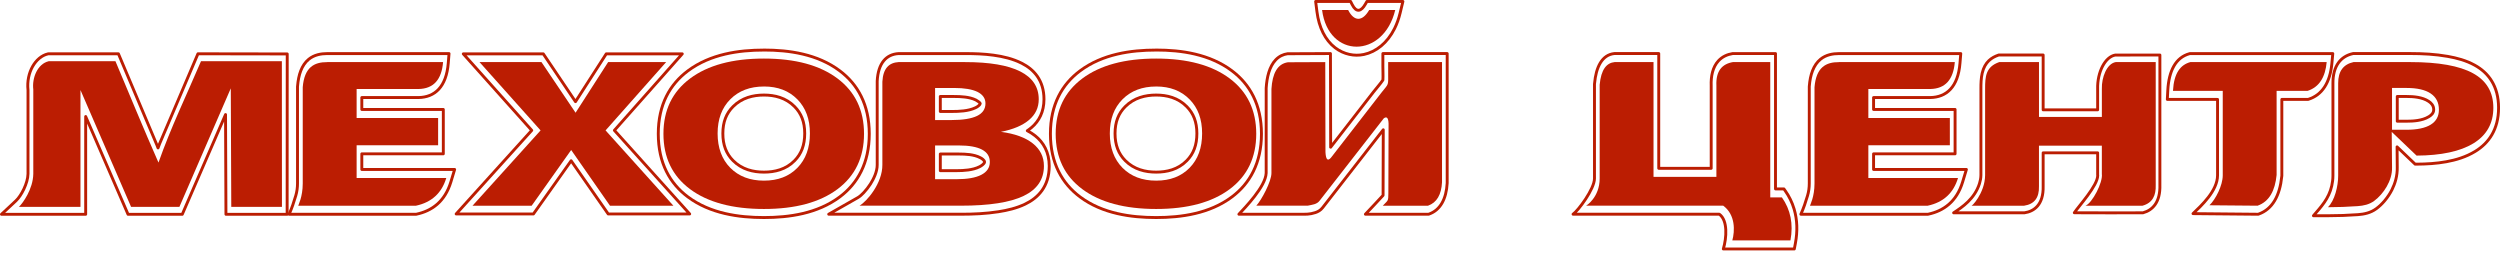
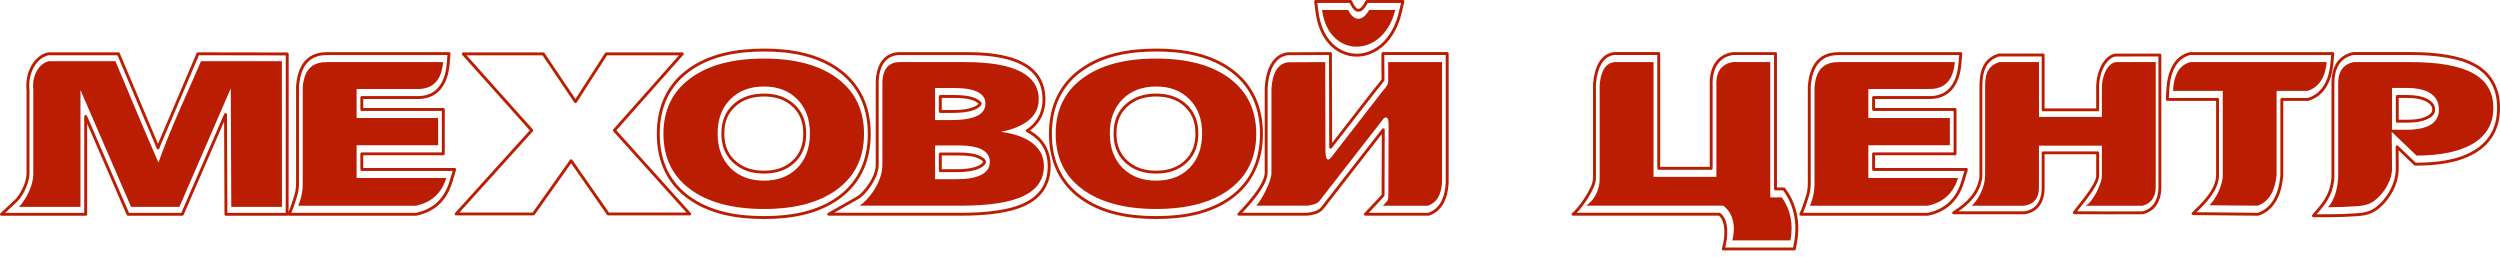
<svg xmlns="http://www.w3.org/2000/svg" width="292" height="30" viewBox="0 0 292 30" fill="none">
  <g clip-path="url(#clip0_184_54)">
    <path fill-rule="evenodd" clip-rule="evenodd" d="M193.742 19.659H199.867V10.032C199.824 8.898 200.042 7.843 200.705 7.115C201.171 6.603 201.772 6.355 202.356 6.261L202.387 6.256H207.378V22.066H208.362L208.534 22.31C208.962 22.92 209.317 23.624 209.551 24.413C209.934 25.693 209.958 27.043 209.709 28.376L209.577 29.079H201.284C201.669 27.79 201.822 25.734 200.815 25.019H183.732C184.319 24.624 186.235 22.073 186.235 20.848V9.829L186.243 9.755C186.412 7.852 187.106 6.393 188.568 6.254H188.587H188.604H193.742V19.656V19.659Z" stroke="#BB1D02" stroke-width="0.34" stroke-linecap="round" stroke-linejoin="round" />
    <path fill-rule="evenodd" clip-rule="evenodd" d="M188.602 7.253H193.131V20.655H200.475V9.997C200.401 8.301 201.123 7.468 202.416 7.25H206.766V23.06H208.13C209.135 24.491 209.482 26.158 209.123 28.082H202.334C202.638 26.97 202.715 25.089 201.272 24.024H185.242C185.242 24.06 186.841 23.064 186.841 20.851V9.906C187.006 8.088 187.657 7.343 188.602 7.25V7.253Z" fill="#BB1D02" />
    <path fill-rule="evenodd" clip-rule="evenodd" d="M228.184 24.857C229.215 24.175 230.627 23.232 231.201 21.447C231.297 21.143 231.368 20.806 231.371 20.456C231.378 19.786 231.371 19.116 231.371 18.446V10.38C231.371 9.758 231.383 9.138 231.519 8.55C231.828 7.214 232.637 6.71 233.405 6.442L233.453 6.425H238.64V12.828H245.005V10.39C244.953 8.394 245.9 6.621 247.068 6.43H247.092L252.275 6.427V21.586C252.339 23.639 251.411 24.546 250.324 24.847L250.286 24.857H250.246C247.592 24.857 244.936 24.871 242.28 24.85C242.775 24.091 245.008 21.693 245.015 20.49L245.005 20.416V17.851H238.64V21.748C238.695 23.931 237.564 24.692 236.463 24.854H236.441C233.524 24.857 231.098 24.857 228.184 24.857Z" stroke="#BB1D02" stroke-width="0.34" stroke-linecap="round" stroke-linejoin="round" />
    <path fill-rule="evenodd" clip-rule="evenodd" d="M233.505 7.252H238.154V13.658H245.497V10.368C245.459 9.054 246.067 7.427 247.12 7.252H251.788V21.604C251.829 22.796 251.446 23.693 250.247 24.026H243.586C244.354 23.739 245.636 21.317 245.495 20.315V17.017H238.151V21.765C238.187 23.085 237.62 23.846 236.419 24.026H230.241C230.207 24.244 231.837 22.593 231.861 20.473C231.868 19.75 231.861 19.08 231.861 18.446V10.38C231.861 8.934 231.928 7.805 233.505 7.255V7.252Z" fill="#BB1D02" />
    <path fill-rule="evenodd" clip-rule="evenodd" d="M266.519 11.61V20.511L266.511 20.59C266.291 22.844 265.425 24.43 263.817 25.002L263.75 25.024L256.143 24.952C257.105 24.028 259.01 22.282 259.01 20.482V11.61H253.143L253.2 10.528C253.32 8.291 254.112 6.709 255.736 6.271L255.787 6.259H272.469L272.364 7.403C272.158 9.65 271.223 11.085 269.646 11.59L269.589 11.61H266.523H266.519Z" stroke="#BB1D02" stroke-width="0.34" stroke-linecap="round" stroke-linejoin="round" />
    <path fill-rule="evenodd" clip-rule="evenodd" d="M255.832 7.252H271.756C271.598 8.98 270.916 10.164 269.524 10.614H265.908V20.432C265.729 22.274 265.049 23.545 263.685 24.026L258.064 23.976C258.792 23.277 259.617 21.647 259.617 20.482V10.614H253.803C253.913 8.53 254.681 7.566 255.832 7.252Z" fill="#BB1D02" />
    <path fill-rule="evenodd" clip-rule="evenodd" d="M279.979 17.156L279.998 19.534C280.01 20.025 279.95 20.508 279.831 20.968C279.72 21.396 279.563 21.798 279.376 22.171C278.921 23.064 278.244 23.868 277.548 24.377C276.885 24.863 276.148 25.016 275.409 25.071C274.239 25.157 273.068 25.198 271.898 25.198H270.209C271.078 24.181 272.006 23.226 272.348 21.707C272.434 21.329 272.487 20.92 272.487 20.523V9.733C272.475 7.666 273.425 6.572 274.808 6.264L274.849 6.254H281.532C282.989 6.254 284.451 6.331 285.899 6.587C286.959 6.776 288.043 7.06 289.045 7.613C290.651 8.496 291.833 10.054 291.833 12.59C291.833 15.127 290.68 16.725 289.096 17.687C288.04 18.331 286.868 18.685 285.727 18.891C284.578 19.099 283.413 19.166 282.255 19.173H282.087L279.977 17.156H279.979ZM280 11.269V14.158H281.051C281.496 14.158 281.946 14.141 282.389 14.069C282.819 14 283.286 13.875 283.685 13.631C283.925 13.483 284.257 13.236 284.257 12.815C284.257 12.318 283.961 12.035 283.671 11.839C282.936 11.348 281.896 11.269 281.087 11.269H280.003H280Z" stroke="#BB1D02" stroke-width="0.34" stroke-linecap="round" stroke-linejoin="round" />
    <path fill-rule="evenodd" clip-rule="evenodd" d="M279.388 10.274V15.156H281.051C282.307 15.156 283.259 14.959 283.9 14.565C284.542 14.17 284.865 13.588 284.865 12.815C284.865 11.98 284.542 11.349 283.9 10.918C283.262 10.487 282.319 10.274 281.084 10.274H279.39H279.388ZM274.891 7.252H281.532C284.824 7.252 287.267 7.688 288.849 8.559C290.428 9.427 291.223 10.772 291.223 12.591C291.223 14.409 290.44 15.804 288.882 16.754C287.356 17.68 285.142 18.159 282.254 18.175L279.354 15.405L279.39 19.575C279.431 21.078 278.406 22.657 277.299 23.468C276.729 23.89 276.064 24.026 275.384 24.076C274.276 24.157 273.011 24.203 271.9 24.203C272.692 23.435 273.099 21.748 273.099 20.525V9.726C273.09 8.326 273.702 7.515 274.891 7.252Z" fill="#BB1D02" />
    <path fill-rule="evenodd" clip-rule="evenodd" d="M218.834 11.392V12.784H228.353V17.967H218.834V19.793H229.676L229.243 21.229C228.533 23.593 226.972 24.638 225.233 25.014L225.192 25.024H210.34C210.66 24.318 210.893 23.624 211.12 22.856C211.256 22.404 211.323 21.923 211.323 21.432V10.116L211.328 10.054C211.431 8.755 211.797 7.604 212.637 6.917C213.278 6.398 214.065 6.259 214.798 6.259H229.018L228.925 7.388C228.7 10.159 227.351 11.361 225.453 11.394H218.832L218.834 11.392Z" stroke="#BB1D02" stroke-width="0.34" stroke-linecap="round" stroke-linejoin="round" />
    <path fill-rule="evenodd" clip-rule="evenodd" d="M214.797 7.252H228.321C228.154 9.3 227.211 10.365 225.452 10.396H218.223V13.78H227.742V16.969H218.223V20.788H228.697C228.173 22.533 227.008 23.629 225.153 24.028H211.406C211.406 23.964 211.935 23.002 211.935 21.434V10.186C212.122 7.848 213.285 7.243 214.799 7.257L214.797 7.252Z" fill="#BB1D02" />
    <path fill-rule="evenodd" clip-rule="evenodd" d="M153.667 0.17H157.749L157.931 0.532C158.426 1.501 158.976 1.357 159.476 0.484L159.656 0.17H163.86L163.53 1.537C163.377 2.176 163.159 2.786 162.881 3.343C162.049 5.009 160.74 6.059 159.299 6.363C158.742 6.478 158.165 6.476 157.608 6.353C157.029 6.227 156.464 5.973 155.952 5.583C154.772 4.681 154.054 3.202 153.82 1.374L153.667 0.17ZM155.421 17.193L155.397 6.255L150.412 6.277H150.386C149.886 6.349 149.41 6.564 149.005 6.988C148.256 7.77 147.965 9.045 147.89 10.292V10.342L147.888 20.213C147.826 21.799 145.395 24.271 144.703 25.022H151.807C152.535 25.022 152.932 25.058 153.645 24.826C153.951 24.723 154.241 24.563 154.487 24.247L161.565 15.159L161.544 22.562C161.544 22.646 161.546 22.732 161.544 22.816C160.879 23.56 160.156 24.288 159.479 25.022H166.854L166.918 25.001C168.222 24.539 168.931 23.24 169.031 21.388V21.342V6.255H161.52V7.744C161.52 8.246 161.553 8.852 161.525 9.345C161.226 9.792 160.749 10.316 160.422 10.742L155.418 17.193H155.421Z" stroke="#BB1D02" stroke-width="0.34" stroke-linecap="round" stroke-linejoin="round" />
    <path fill-rule="evenodd" clip-rule="evenodd" d="M154.417 1.165H157.461C158.174 2.568 159.143 2.515 159.921 1.165H162.965C161.586 6.884 155.15 6.877 154.417 1.165ZM150.44 7.272L154.791 7.253L154.815 17.786C154.867 18.71 155.106 18.829 155.463 18.411L161.4 10.758C162.24 9.684 162.137 10.112 162.137 8.334V7.253H168.427V21.299C168.351 22.725 167.829 23.66 166.793 24.027H161.51C162.117 23.369 162.161 23.55 162.161 22.567L162.184 14.766C162.218 13.814 162.019 13.534 161.627 13.821L154.116 23.462C153.8 23.869 153.283 23.912 152.738 24.024H146.736C147.344 23.366 148.505 21.198 148.505 20.215V10.39C148.612 8.6 149.189 7.449 150.445 7.27L150.44 7.272Z" fill="#BB1D02" />
    <path fill-rule="evenodd" clip-rule="evenodd" d="M63.456 6.29H54.112L62.106 15.227L53.279 24.99H62.305L66.708 18.778L71.037 24.99H80.555L71.761 15.225L79.689 6.29H70.809L67.218 11.873L63.456 6.29Z" stroke="#BB1D02" stroke-width="0.34" stroke-linecap="round" stroke-linejoin="round" />
-     <path fill-rule="evenodd" clip-rule="evenodd" d="M56.007 7.252H63.243L67.227 13.167L71.03 7.252H77.806L70.731 15.232L78.651 24.026H71.245L66.713 17.52L62.099 24.026H55.191L63.14 15.232L56.007 7.252Z" fill="#BB1D02" />
    <path fill-rule="evenodd" clip-rule="evenodd" d="M119.987 15.268C120.303 15.431 120.611 15.622 120.903 15.854C121.875 16.627 122.549 17.778 122.549 19.389C122.549 21.796 121.238 23.121 119.738 23.839C118.733 24.323 117.661 24.567 116.606 24.732C115.158 24.957 113.703 25.021 112.248 25.021H96.793L100.193 23.085C100.435 22.947 100.686 22.71 100.892 22.49C101.172 22.193 101.433 21.853 101.667 21.492C102.036 20.915 102.464 20.051 102.457 19.252V9.468C102.567 7.384 103.507 6.343 104.957 6.259H112.729C113.835 6.259 114.943 6.295 116.043 6.446C117.151 6.596 118.302 6.864 119.348 7.393C120.74 8.099 121.937 9.36 121.937 11.6C121.937 13.067 121.355 14.153 120.48 14.897C120.322 15.031 120.157 15.156 119.987 15.268ZM109.829 11.27V13.021H111.128C111.602 13.021 112.074 13.009 112.545 12.952C113.009 12.897 113.5 12.796 113.94 12.583C114.052 12.531 114.172 12.459 114.275 12.375C114.332 12.33 114.483 12.193 114.49 12.088C114.469 12.023 114.332 11.909 114.289 11.877C114.198 11.806 114.091 11.739 113.99 11.686C113.588 11.487 113.143 11.389 112.72 11.337C112.289 11.282 111.856 11.27 111.425 11.27H109.824H109.829ZM109.829 17.989V19.934H111.696C112.157 19.934 112.619 19.917 113.076 19.855C113.526 19.793 114.002 19.688 114.428 19.468C114.545 19.405 114.67 19.329 114.775 19.238C114.835 19.19 115 19.034 115 18.924C115 18.814 114.876 18.683 114.813 18.63C114.72 18.546 114.615 18.477 114.507 18.424C114.117 18.214 113.672 18.116 113.256 18.058C112.832 18.003 112.404 17.989 111.978 17.989H109.827H109.829Z" stroke="#BB1D02" stroke-width="0.34" stroke-linecap="round" stroke-linejoin="round" />
    <path fill-rule="evenodd" clip-rule="evenodd" d="M109.218 16.991V20.932H111.695C112.975 20.932 113.951 20.765 114.614 20.42C115.277 20.078 115.612 19.578 115.612 18.925C115.612 18.271 115.306 17.798 114.7 17.475C114.092 17.152 113.186 16.989 111.98 16.989H109.218V16.991ZM109.218 10.275V14.022H111.128C112.461 14.022 113.451 13.859 114.114 13.543C114.772 13.225 115.102 12.737 115.102 12.084C115.102 11.493 114.791 11.045 114.174 10.734C113.549 10.428 112.638 10.275 111.432 10.275H109.221H109.218ZM104.976 7.253H112.726C115.576 7.253 117.725 7.616 119.163 8.344C120.603 9.073 121.324 10.155 121.324 11.598C121.324 12.565 120.948 13.371 120.194 14.01C119.44 14.651 118.347 15.115 116.906 15.4C118.522 15.611 119.763 16.061 120.63 16.75C121.498 17.439 121.931 18.319 121.931 19.389C121.931 20.961 121.137 22.126 119.558 22.885C117.976 23.646 115.533 24.024 112.24 24.024H100.389C101.243 23.538 103.078 21.401 103.061 19.248V9.547C103.143 7.961 103.861 7.312 104.973 7.25L104.976 7.253Z" fill="#BB1D02" />
    <path fill-rule="evenodd" clip-rule="evenodd" d="M135.039 5.845C137.968 5.845 141.277 6.305 143.89 8.269C145.981 9.841 147.338 12.225 147.338 15.632C147.338 19.04 145.972 21.439 143.888 23C141.275 24.955 137.963 25.409 135.036 25.409C132.11 25.409 128.77 24.957 126.152 23C124.068 21.444 122.689 19.068 122.689 15.632C122.689 12.196 124.058 9.839 126.157 8.269C128.782 6.31 132.1 5.848 135.036 5.848L135.039 5.845ZM135.039 11.102C133.785 11.102 132.467 11.411 131.43 12.45C130.648 13.235 130.236 14.23 130.236 15.591C130.236 16.953 130.646 17.963 131.428 18.755C132.462 19.8 133.787 20.104 135.039 20.104C136.29 20.104 137.599 19.805 138.619 18.762C139.401 17.965 139.796 16.951 139.796 15.591C139.796 14.232 139.389 13.237 138.614 12.45C137.592 11.409 136.283 11.102 135.039 11.102Z" stroke="#BB1D02" stroke-width="0.34" stroke-linecap="round" stroke-linejoin="round" />
    <path fill-rule="evenodd" clip-rule="evenodd" d="M135.04 10.104C133.412 10.104 132.104 10.602 131.113 11.597C130.12 12.593 129.627 13.921 129.627 15.589C129.627 17.256 130.12 18.601 131.106 19.599C132.092 20.597 133.4 21.099 135.04 21.099C136.679 21.099 137.968 20.599 138.945 19.604C139.919 18.611 140.407 17.273 140.407 15.589C140.407 13.904 139.919 12.6 138.938 11.602C137.959 10.602 136.66 10.102 135.04 10.102V10.104ZM135.04 6.84C138.705 6.84 141.57 7.618 143.635 9.171C145.697 10.724 146.729 12.878 146.729 15.629C146.729 18.381 145.697 20.549 143.635 22.09C141.567 23.636 138.705 24.409 135.04 24.409C131.374 24.409 128.476 23.633 126.409 22.09C124.339 20.547 123.303 18.391 123.303 15.629C123.303 12.868 124.339 10.724 126.413 9.171C128.493 7.616 131.367 6.84 135.04 6.84Z" fill="#BB1D02" />
    <path fill-rule="evenodd" clip-rule="evenodd" d="M18.461 17.276C18.509 17.132 18.564 16.989 18.619 16.848L18.623 16.833C20.062 13.457 21.5 10.081 22.94 6.704L23.12 6.283H23.469C26.788 6.283 30.109 6.3 33.425 6.3H33.548V6.47C33.548 12.6 33.538 18.728 33.538 24.861V25.031H26.391L26.343 13.38L21.291 25.031H14.953L10.007 13.61V25.031H0.17L1.866 23.447C2.491 22.861 3.252 21.392 3.271 20.31V10.521C3.051 8.458 4.156 6.637 5.585 6.298L5.635 6.286H13.833L18.324 16.934C18.372 17.046 18.415 17.161 18.458 17.278L18.461 17.276Z" stroke="#BB1D02" stroke-width="0.34" stroke-linecap="round" stroke-linejoin="round" />
    <path fill-rule="evenodd" clip-rule="evenodd" d="M5.688 7.15H13.484C15.149 11.098 16.786 15.084 18.511 18.989C19.923 14.965 21.818 11.038 23.477 7.15C26.625 7.15 29.772 7.15 32.921 7.15C32.921 12.821 32.931 18.494 32.931 24.163H27.013L26.956 10.318L20.954 24.163H15.31L9.399 10.516V24.163H2.209C2.661 23.739 3.858 22.086 3.889 20.308V10.452C3.724 9.105 4.375 7.461 5.688 7.152V7.15Z" fill="#BB1D02" />
    <path fill-rule="evenodd" clip-rule="evenodd" d="M89.229 5.845C92.158 5.845 95.469 6.305 98.082 8.269C100.174 9.841 101.531 12.225 101.531 15.632C101.531 19.04 100.167 21.439 98.082 23C95.467 24.955 92.158 25.409 89.231 25.409C86.305 25.409 82.967 24.957 80.347 23C78.263 21.444 76.887 19.068 76.887 15.632C76.887 12.196 78.255 9.839 80.354 8.269C82.977 6.31 86.295 5.848 89.234 5.848L89.229 5.845ZM89.229 11.102C87.975 11.102 86.657 11.411 85.623 12.45C84.841 13.235 84.429 14.23 84.429 15.591C84.429 16.953 84.836 17.963 85.621 18.755C86.654 19.8 87.98 20.104 89.231 20.104C90.483 20.104 91.792 19.805 92.813 18.762C93.594 17.965 93.991 16.951 93.991 15.591C93.991 14.232 93.584 13.237 92.809 12.45C91.787 11.409 90.476 11.102 89.234 11.102H89.229Z" stroke="#BB1D02" stroke-width="0.34" stroke-linecap="round" stroke-linejoin="round" />
    <path fill-rule="evenodd" clip-rule="evenodd" d="M89.227 10.104C87.6 10.104 86.291 10.602 85.3 11.597C84.31 12.593 83.817 13.921 83.817 15.589C83.817 17.256 84.31 18.601 85.296 19.599C86.284 20.597 87.59 21.099 89.23 21.099C90.869 21.099 92.161 20.599 93.135 19.604C94.109 18.611 94.597 17.273 94.597 15.589C94.597 13.904 94.109 12.6 93.13 11.602C92.149 10.602 90.852 10.102 89.23 10.102L89.227 10.104ZM89.227 6.84C92.893 6.84 95.757 7.618 97.825 9.171C99.887 10.724 100.918 12.878 100.918 15.629C100.918 18.381 99.887 20.549 97.825 22.09C95.757 23.636 92.893 24.409 89.227 24.409C85.561 24.409 82.663 23.633 80.596 22.09C78.529 20.547 77.49 18.391 77.49 15.629C77.49 12.868 78.526 10.724 80.601 9.171C82.68 7.616 85.554 6.84 89.225 6.84H89.227Z" fill="#BB1D02" />
    <path fill-rule="evenodd" clip-rule="evenodd" d="M42.26 11.392V12.784H51.779V17.967H42.26V19.793H53.102L52.669 21.229C51.958 23.593 50.398 24.638 48.659 25.014L48.62 25.024H33.766C34.089 24.318 34.318 23.624 34.546 22.856C34.68 22.404 34.749 21.923 34.749 21.432V10.116L34.756 10.054C34.859 8.755 35.223 7.604 36.065 6.917C36.706 6.398 37.494 6.259 38.226 6.259H52.447L52.356 7.388C52.131 10.159 50.781 11.361 48.884 11.394H42.265L42.26 11.392Z" stroke="#BB1D02" stroke-width="0.34" stroke-linecap="round" stroke-linejoin="round" />
    <path fill-rule="evenodd" clip-rule="evenodd" d="M38.227 7.252H51.751C51.586 9.3 50.641 10.365 48.882 10.396H41.654V13.78H51.172V16.969H41.654V20.788H52.125C51.601 22.533 50.435 23.629 48.583 24.028H34.834C34.834 23.964 35.36 23.002 35.36 21.434V10.186C35.547 7.848 36.71 7.243 38.227 7.257V7.252Z" fill="#BB1D02" />
  </g>
  <defs>
    <clipPath id="clip0_184_54">
      <rect width="292" height="29.25" fill="white" />
    </clipPath>
  </defs>
</svg>